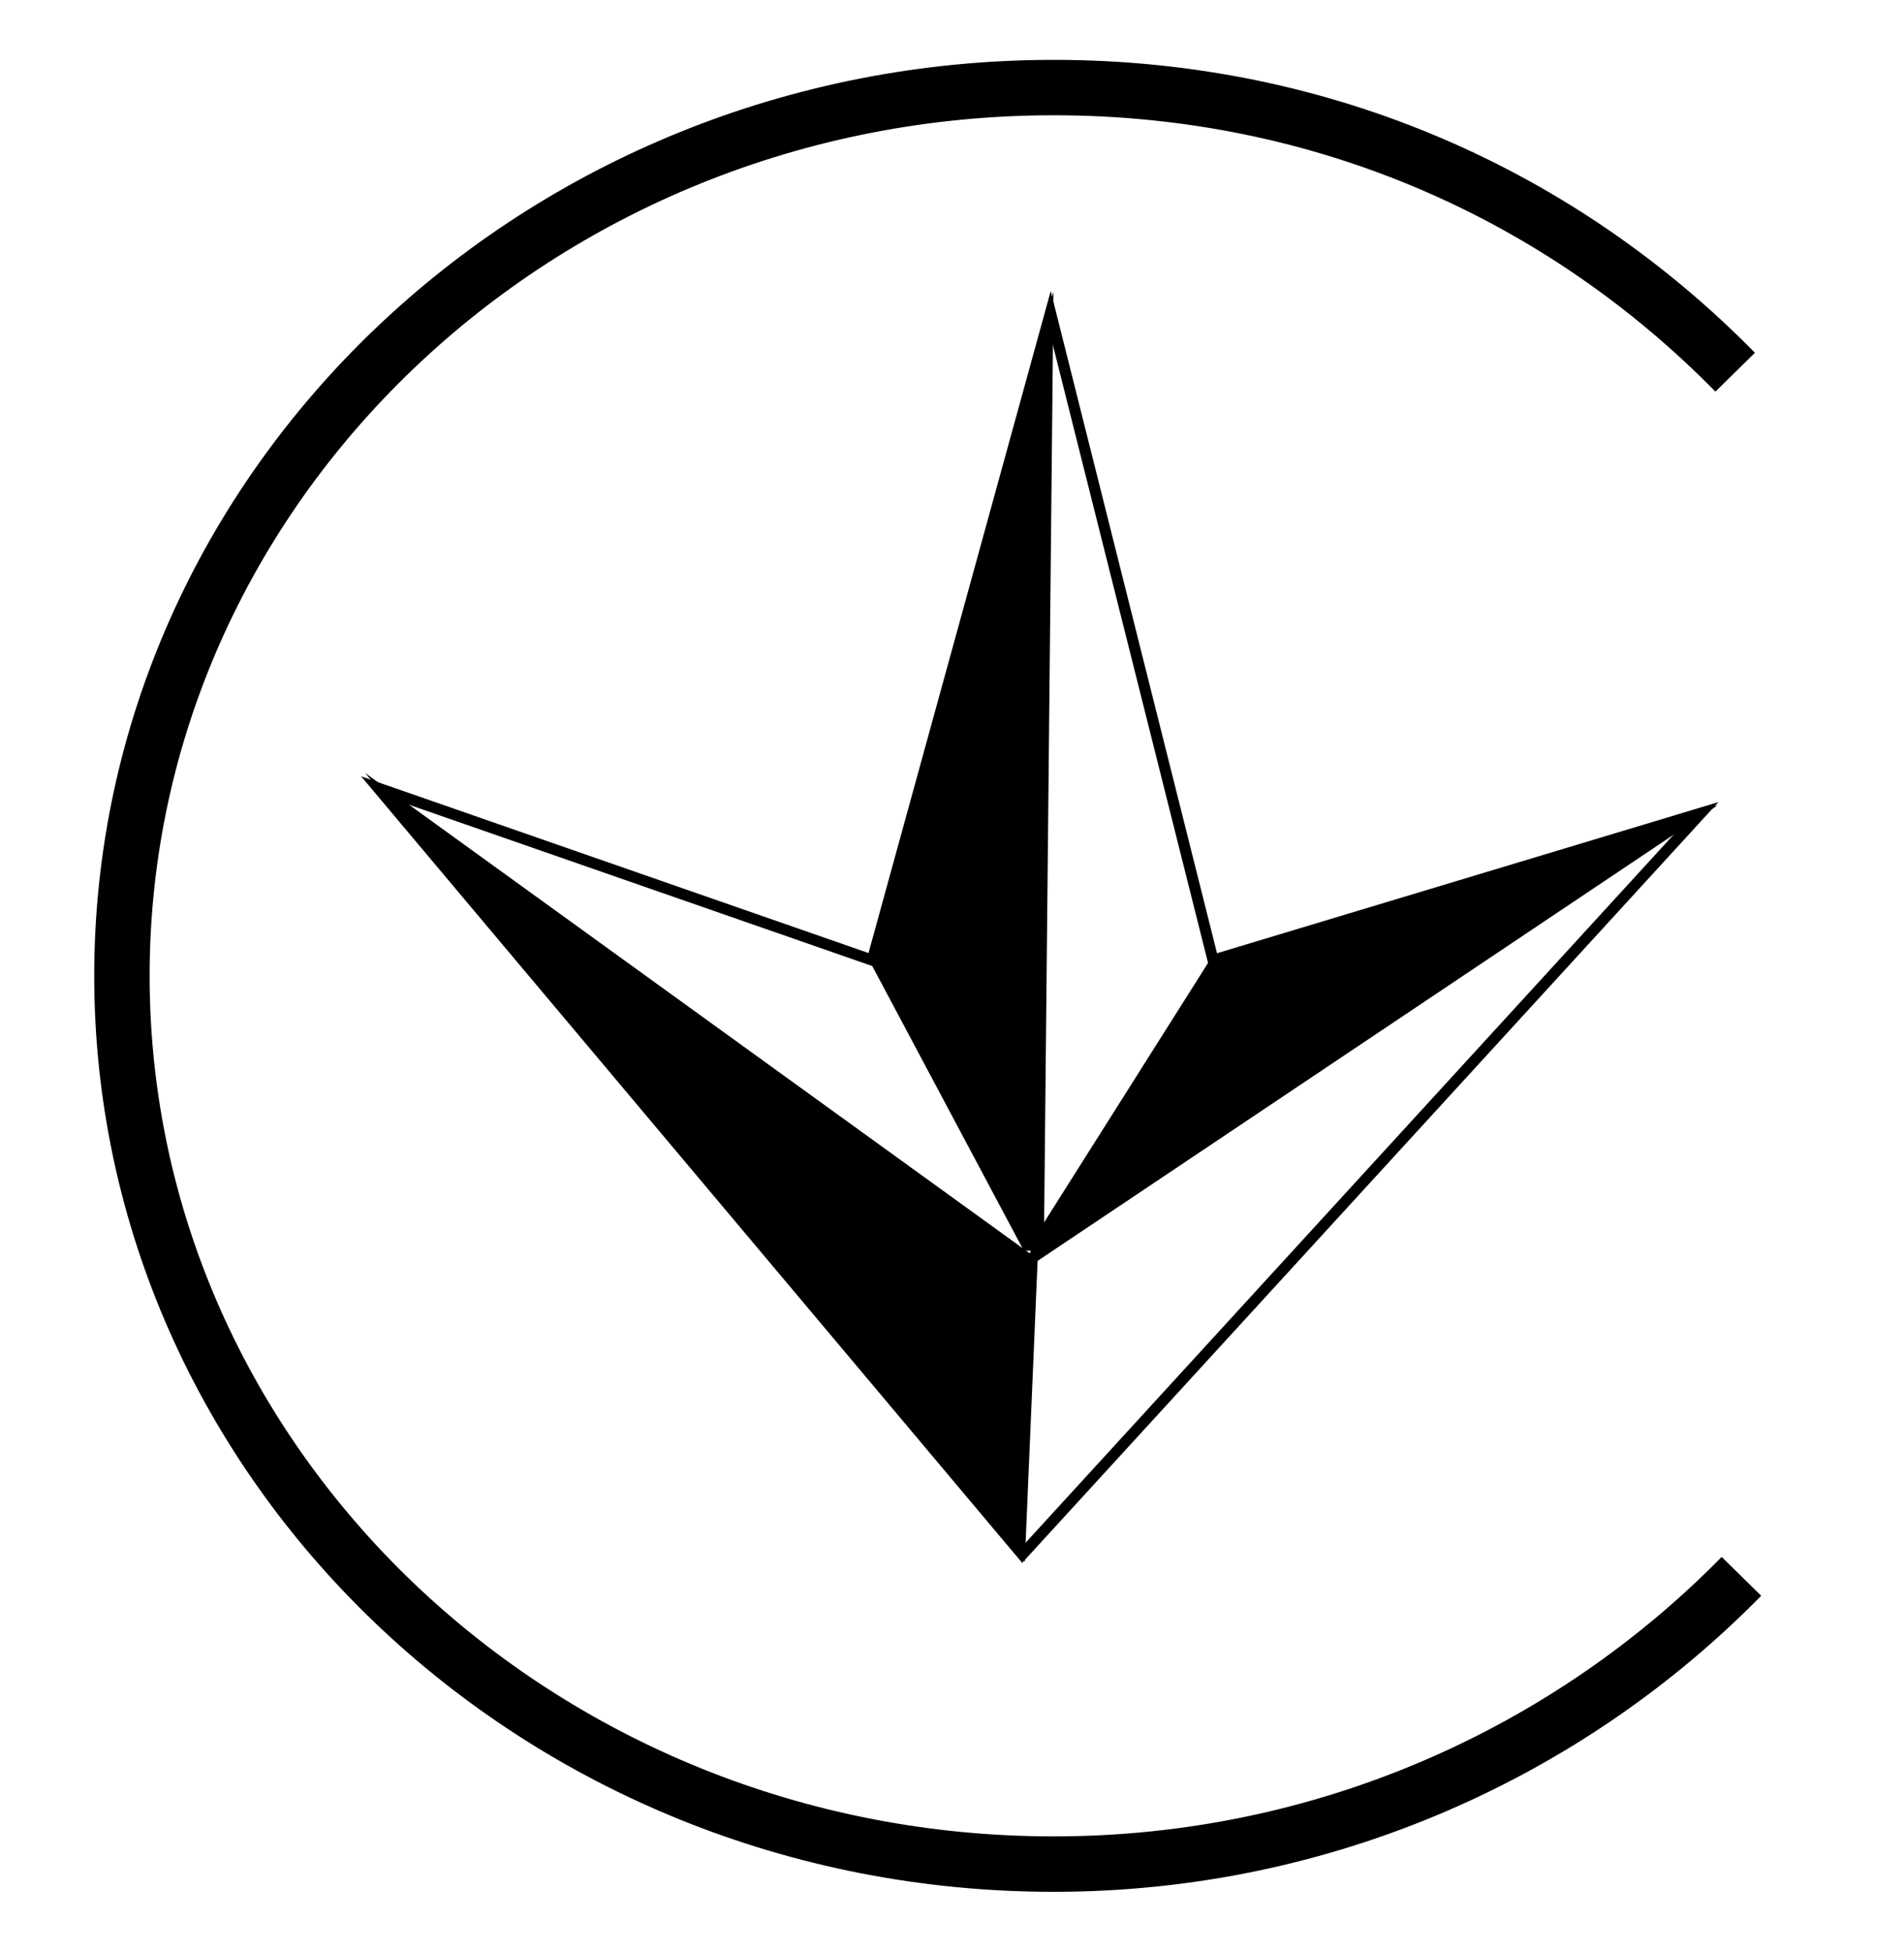
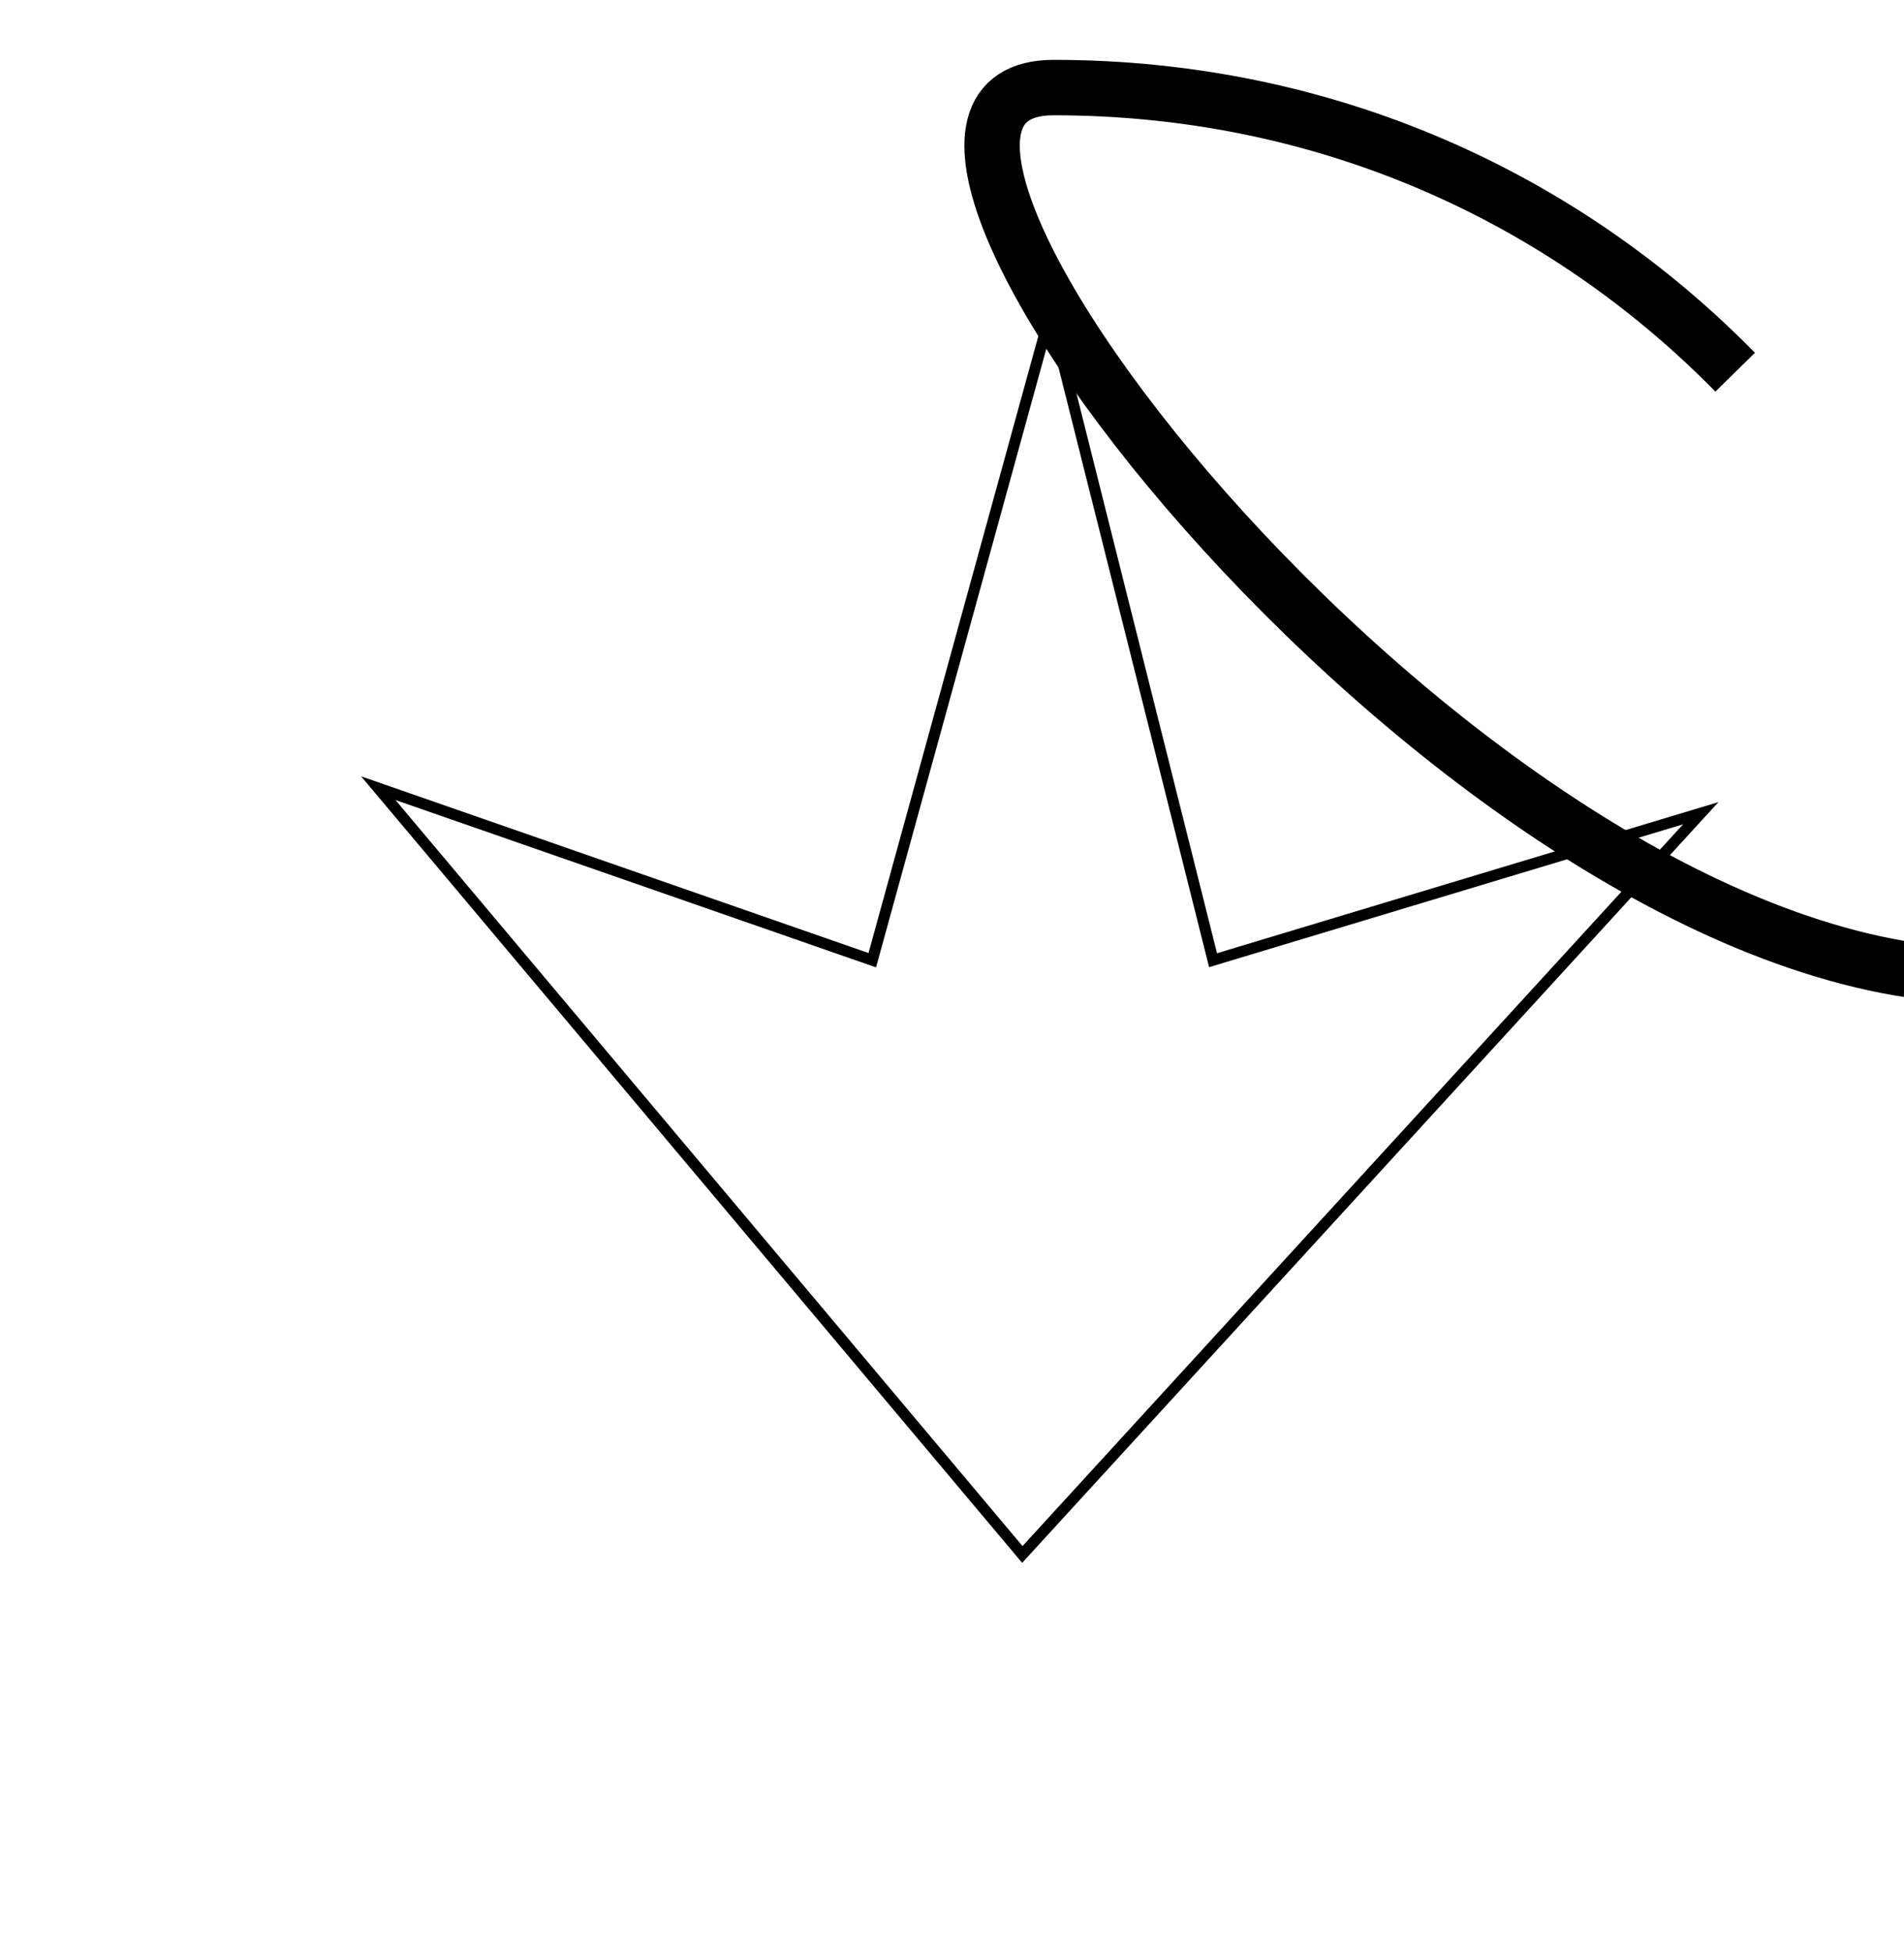
<svg xmlns="http://www.w3.org/2000/svg" version="1.1" id="Layer_1" x="0px" y="0px" viewBox="0 0 60.9 62.4" style="enable-background:new 0 0 60.9 62.4;" xml:space="preserve">
  <style type="text/css">
	.st0{fill:none;stroke:#000000;stroke-width:1.772;stroke-miterlimit:10;}
	.st1{fill:none;stroke:#000000;stroke-width:0.354;stroke-miterlimit:10;}
	.st2{stroke:#000000;stroke-width:0.177;stroke-miterlimit:10;}
</style>
  <g id="Layer_2_1_">
-     <path class="st0" d="M55.5,11.9C50,6.3,42.4,2.8,33.7,2.8C17.2,2.8,3.9,15.6,3.9,31.2s13.3,28.4,29.8,28.4c8.7,0,16.5-3.6,22-9.2" />
+     <path class="st0" d="M55.5,11.9C50,6.3,42.4,2.8,33.7,2.8s13.3,28.4,29.8,28.4c8.7,0,16.5-3.6,22-9.2" />
    <polygon class="st1" points="33.6,10 38.8,30.7 54.4,26 32.7,49.7 12.1,25.2 27.9,30.7  " />
  </g>
  <g id="Layer_3">
-     <polygon class="st2" points="33.6,10 33.3,39.9 32.8,39.9 27.9,30.7  " />
-     <polygon class="st2" points="54.4,26 32.9,40.4 33.3,39.4 38.8,30.7  " />
-     <polygon class="st2" points="12.2,25.2 33.1,40.3 32.7,49.7  " />
-   </g>
+     </g>
</svg>